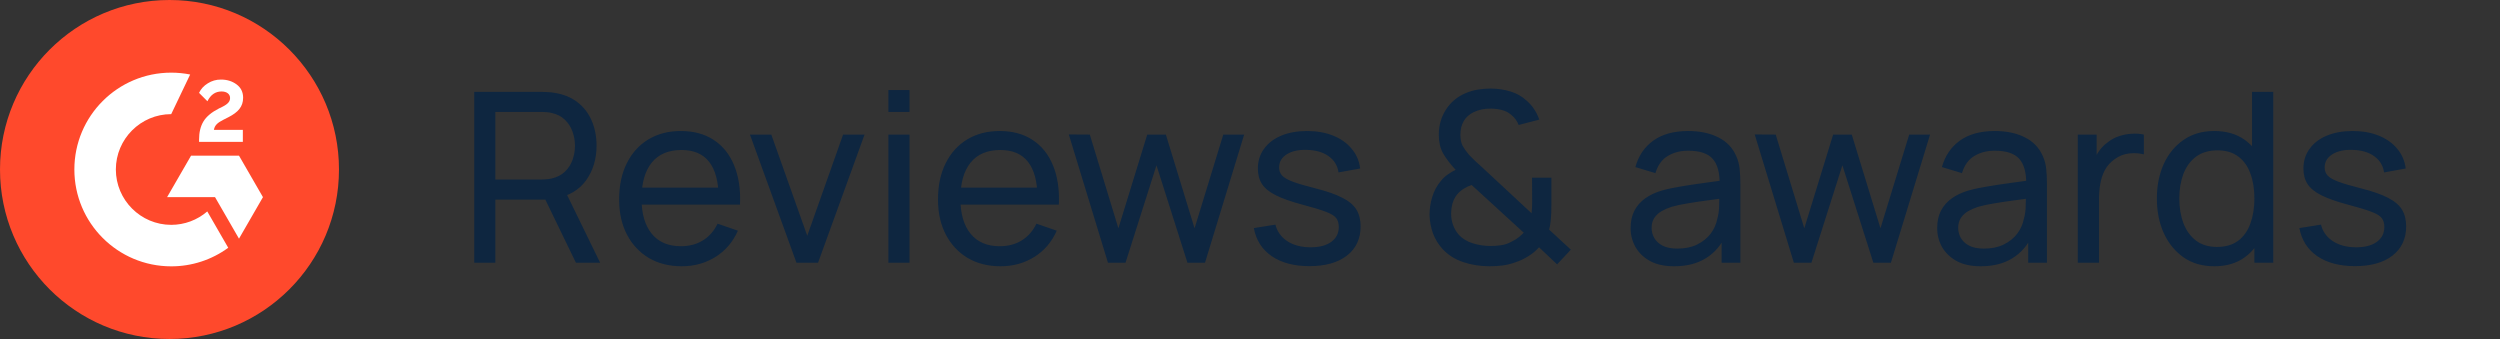
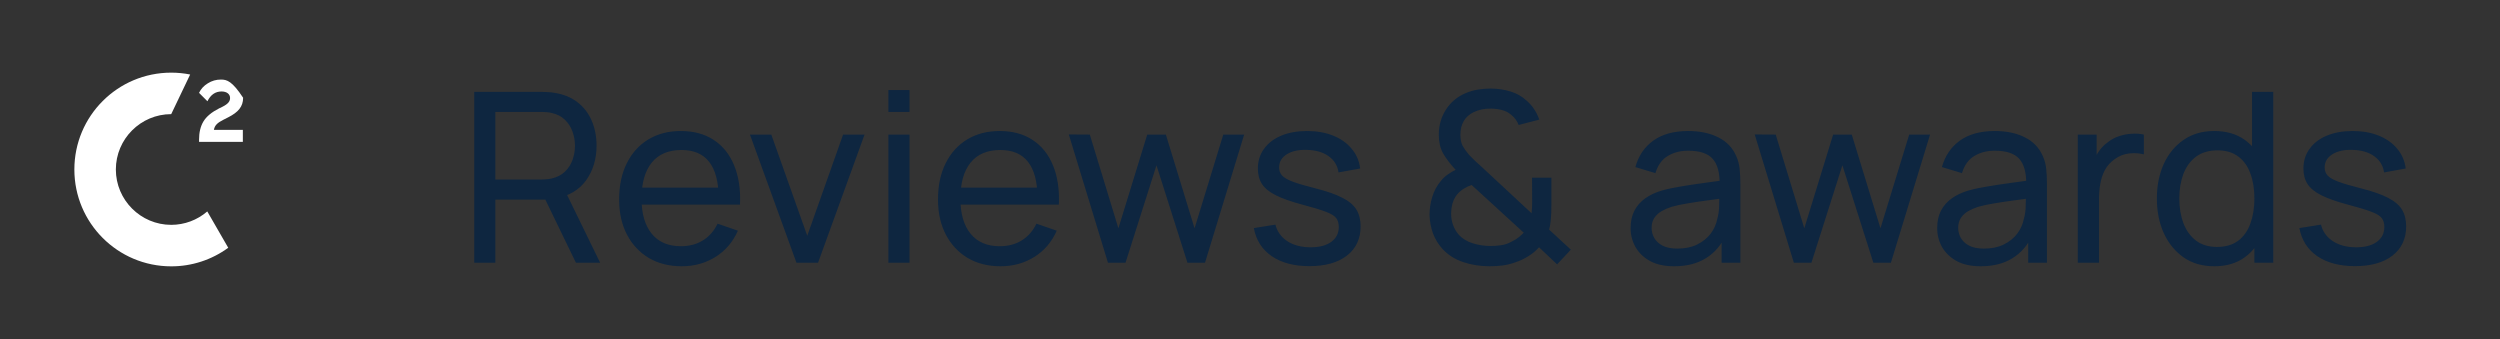
<svg xmlns="http://www.w3.org/2000/svg" width="295" height="40" viewBox="0 0 295 40" fill="none">
  <rect x="0" y="0" width="295" height="40" fill="#333333" stroke="none" />
  <g clip-path="url(#clip0_4004_252)">
-     <path d="M20 40C31.046 40 40 31.046 40 20C40 8.954 31.046 0 20 0C8.954 0 0 8.954 0 20C0 31.046 8.954 40 20 40Z" fill="#FF492C" />
-     <path d="M28.656 15.321H25.24C25.332 14.785 25.664 14.485 26.336 14.145L26.964 13.825C28.088 13.249 28.688 12.597 28.688 11.533C28.688 10.865 28.428 10.337 27.912 9.957C27.396 9.577 26.788 9.389 26.076 9.389C25.526 9.382 24.985 9.537 24.52 9.833C24.052 10.121 23.704 10.493 23.488 10.957L24.476 11.949C24.86 11.173 25.416 10.793 26.148 10.793C26.768 10.793 27.148 11.113 27.148 11.557C27.148 11.929 26.964 12.237 26.252 12.597L25.848 12.793C24.972 13.237 24.364 13.745 24.012 14.321C23.66 14.897 23.488 15.621 23.488 16.497V16.737H28.656V15.321Z" fill="white" />
-     <path d="M28.201 18.367H22.545L19.717 23.263H25.373L28.201 28.163L31.029 23.263L28.201 18.367Z" fill="white" />
+     <path d="M28.656 15.321H25.24C25.332 14.785 25.664 14.485 26.336 14.145L26.964 13.825C28.088 13.249 28.688 12.597 28.688 11.533C27.396 9.577 26.788 9.389 26.076 9.389C25.526 9.382 24.985 9.537 24.52 9.833C24.052 10.121 23.704 10.493 23.488 10.957L24.476 11.949C24.86 11.173 25.416 10.793 26.148 10.793C26.768 10.793 27.148 11.113 27.148 11.557C27.148 11.929 26.964 12.237 26.252 12.597L25.848 12.793C24.972 13.237 24.364 13.745 24.012 14.321C23.66 14.897 23.488 15.621 23.488 16.497V16.737H28.656V15.321Z" fill="white" />
    <path d="M20.203 26.532C16.603 26.532 13.671 23.6 13.671 20C13.671 16.4 16.603 13.468 20.203 13.468L22.439 8.792C21.703 8.646 20.954 8.572 20.203 8.572C13.891 8.572 8.775 13.688 8.775 20C8.775 26.312 13.891 31.428 20.203 31.428C22.622 31.433 24.979 30.665 26.931 29.236L24.459 24.948C23.277 25.97 21.766 26.532 20.203 26.532Z" fill="white" />
  </g>
  <path d="M55.96 31V10.84H63.926C64.122 10.84 64.355 10.849 64.626 10.868C64.897 10.877 65.158 10.905 65.41 10.952C66.502 11.12 67.417 11.493 68.154 12.072C68.901 12.651 69.461 13.383 69.834 14.27C70.207 15.147 70.394 16.123 70.394 17.196C70.394 18.755 69.988 20.108 69.176 21.256C68.364 22.395 67.174 23.109 65.606 23.398L64.654 23.552H58.452V31H55.96ZM67.958 31L63.982 22.796L66.446 22.04L70.814 31H67.958ZM58.452 21.186H63.842C64.019 21.186 64.22 21.177 64.444 21.158C64.677 21.139 64.897 21.107 65.102 21.06C65.746 20.911 66.269 20.64 66.67 20.248C67.081 19.847 67.379 19.38 67.566 18.848C67.753 18.307 67.846 17.756 67.846 17.196C67.846 16.636 67.753 16.09 67.566 15.558C67.379 15.017 67.081 14.545 66.67 14.144C66.269 13.743 65.746 13.472 65.102 13.332C64.897 13.276 64.677 13.243 64.444 13.234C64.22 13.215 64.019 13.206 63.842 13.206H58.452V21.186ZM80.45 31.42C78.966 31.42 77.668 31.093 76.558 30.44C75.456 29.777 74.597 28.858 73.981 27.682C73.365 26.497 73.058 25.115 73.058 23.538C73.058 21.886 73.361 20.458 73.968 19.254C74.574 18.041 75.419 17.107 76.501 16.454C77.594 15.791 78.872 15.46 80.338 15.46C81.859 15.46 83.151 15.81 84.216 16.51C85.289 17.21 86.091 18.209 86.624 19.506C87.165 20.803 87.398 22.348 87.323 24.14H84.803V23.244C84.775 21.387 84.397 20.001 83.669 19.086C82.942 18.162 81.859 17.7 80.421 17.7C78.882 17.7 77.71 18.195 76.907 19.184C76.105 20.173 75.704 21.592 75.704 23.44C75.704 25.223 76.105 26.604 76.907 27.584C77.71 28.564 78.853 29.054 80.338 29.054C81.336 29.054 82.204 28.825 82.942 28.368C83.679 27.911 84.257 27.253 84.677 26.394L87.072 27.22C86.484 28.555 85.597 29.591 84.412 30.328C83.236 31.056 81.915 31.42 80.45 31.42ZM74.864 24.14V22.138H86.035V24.14H74.864ZM93.982 31L88.494 15.88H91.014L95.256 27.822L99.484 15.88H102.018L96.53 31H93.982ZM104.83 13.206V10.63H107.322V13.206H104.83ZM104.83 31V15.88H107.322V31H104.83ZM118.075 31.42C116.591 31.42 115.293 31.093 114.183 30.44C113.081 29.777 112.223 28.858 111.607 27.682C110.991 26.497 110.683 25.115 110.683 23.538C110.683 21.886 110.986 20.458 111.593 19.254C112.199 18.041 113.044 17.107 114.127 16.454C115.219 15.791 116.497 15.46 117.963 15.46C119.484 15.46 120.777 15.81 121.841 16.51C122.914 17.21 123.717 18.209 124.249 19.506C124.79 20.803 125.023 22.348 124.949 24.14H122.429V23.244C122.401 21.387 122.023 20.001 121.295 19.086C120.567 18.162 119.484 17.7 118.047 17.7C116.507 17.7 115.335 18.195 114.533 19.184C113.73 20.173 113.329 21.592 113.329 23.44C113.329 25.223 113.73 26.604 114.533 27.584C115.335 28.564 116.479 29.054 117.963 29.054C118.961 29.054 119.829 28.825 120.567 28.368C121.304 27.911 121.883 27.253 122.303 26.394L124.697 27.22C124.109 28.555 123.222 29.591 122.037 30.328C120.861 31.056 119.54 31.42 118.075 31.42ZM112.489 24.14V22.138H123.661V24.14H112.489ZM130.739 31L126.119 15.866L128.597 15.88L131.971 26.94L135.373 15.88H137.571L140.959 26.94L144.347 15.88H146.811L142.191 31H140.119L136.465 19.506L132.811 31H130.739ZM154.504 31.406C152.703 31.406 151.223 31.014 150.066 30.23C148.918 29.437 148.213 28.331 147.952 26.912L150.5 26.506C150.705 27.327 151.177 27.981 151.914 28.466C152.651 28.942 153.566 29.18 154.658 29.18C155.694 29.18 156.506 28.965 157.094 28.536C157.682 28.107 157.976 27.523 157.976 26.786C157.976 26.357 157.878 26.011 157.682 25.75C157.486 25.479 157.08 25.227 156.464 24.994C155.857 24.761 154.938 24.481 153.706 24.154C152.371 23.799 151.321 23.431 150.556 23.048C149.791 22.665 149.245 22.222 148.918 21.718C148.591 21.214 148.428 20.603 148.428 19.884C148.428 18.997 148.671 18.223 149.156 17.56C149.641 16.888 150.318 16.37 151.186 16.006C152.063 15.642 153.081 15.46 154.238 15.46C155.386 15.46 156.413 15.642 157.318 16.006C158.223 16.37 158.951 16.888 159.502 17.56C160.062 18.223 160.393 18.997 160.496 19.884L157.948 20.346C157.827 19.534 157.435 18.895 156.772 18.428C156.119 17.961 155.274 17.714 154.238 17.686C153.258 17.649 152.46 17.821 151.844 18.204C151.237 18.587 150.934 19.105 150.934 19.758C150.934 20.122 151.046 20.435 151.27 20.696C151.503 20.957 151.928 21.205 152.544 21.438C153.169 21.671 154.075 21.937 155.26 22.236C156.595 22.572 157.645 22.941 158.41 23.342C159.185 23.734 159.735 24.201 160.062 24.742C160.389 25.274 160.552 25.932 160.552 26.716C160.552 28.172 160.015 29.32 158.942 30.16C157.869 30.991 156.389 31.406 154.504 31.406ZM175.797 31.42C174.677 31.42 173.632 31.257 172.661 30.93C171.69 30.603 170.878 30.09 170.225 29.39C169.721 28.83 169.343 28.214 169.091 27.542C168.848 26.861 168.713 26.142 168.685 25.386C168.685 24.649 168.792 23.93 169.007 23.23C169.222 22.521 169.562 21.891 170.029 21.34C170.272 21.041 170.542 20.789 170.841 20.584C171.149 20.369 171.457 20.187 171.765 20.038C171.121 19.347 170.626 18.699 170.281 18.092C169.945 17.485 169.777 16.753 169.777 15.894C169.777 14.802 170.057 13.817 170.617 12.94C171.186 12.053 171.961 11.405 172.941 10.994C173.417 10.789 173.902 10.649 174.397 10.574C174.901 10.49 175.391 10.448 175.867 10.448C176.67 10.448 177.449 10.56 178.205 10.784C178.961 11.008 179.605 11.372 180.137 11.876C180.492 12.175 180.795 12.52 181.047 12.912C181.299 13.295 181.495 13.696 181.635 14.116L179.199 14.746C179.022 14.27 178.728 13.869 178.317 13.542C177.99 13.262 177.608 13.071 177.169 12.968C176.74 12.865 176.306 12.814 175.867 12.814C175.139 12.814 174.481 12.954 173.893 13.234C173.37 13.486 172.978 13.841 172.717 14.298C172.456 14.746 172.325 15.278 172.325 15.894C172.325 16.426 172.414 16.865 172.591 17.21C172.778 17.546 173.034 17.905 173.361 18.288C173.557 18.493 173.776 18.713 174.019 18.946C174.271 19.17 174.528 19.403 174.789 19.646L180.725 25.162C180.753 24.929 180.772 24.691 180.781 24.448C180.79 24.205 180.795 23.972 180.795 23.748L180.781 20.962H183.063V24.238C183.063 24.901 183.04 25.465 182.993 25.932C182.956 26.399 182.89 26.786 182.797 27.094L185.359 29.46L183.735 31.196L181.607 29.18C181.243 29.591 180.809 29.95 180.305 30.258C179.801 30.566 179.297 30.799 178.793 30.958C178.317 31.135 177.827 31.257 177.323 31.322C176.819 31.387 176.31 31.42 175.797 31.42ZM175.853 29.026C176.31 29.026 176.726 28.998 177.099 28.942C177.472 28.886 177.827 28.779 178.163 28.62C178.611 28.405 178.956 28.2 179.199 28.004C179.442 27.808 179.642 27.626 179.801 27.458L173.655 21.83C173.319 21.942 173.002 22.091 172.703 22.278C172.414 22.465 172.162 22.684 171.947 22.936C171.704 23.235 171.522 23.585 171.401 23.986C171.289 24.387 171.233 24.812 171.233 25.26C171.242 25.736 171.322 26.175 171.471 26.576C171.62 26.977 171.83 27.337 172.101 27.654C172.512 28.13 173.067 28.48 173.767 28.704C174.467 28.919 175.162 29.026 175.853 29.026ZM197.551 31.42C196.422 31.42 195.474 31.215 194.709 30.804C193.953 30.384 193.379 29.833 192.987 29.152C192.604 28.471 192.413 27.724 192.413 26.912C192.413 26.119 192.562 25.433 192.861 24.854C193.169 24.266 193.598 23.781 194.149 23.398C194.7 23.006 195.358 22.698 196.123 22.474C196.842 22.278 197.644 22.11 198.531 21.97C199.427 21.821 200.332 21.685 201.247 21.564C202.162 21.443 203.016 21.326 203.809 21.214L202.913 21.732C202.941 20.388 202.67 19.394 202.101 18.75C201.541 18.106 200.57 17.784 199.189 17.784C198.274 17.784 197.472 17.994 196.781 18.414C196.1 18.825 195.619 19.497 195.339 20.43L192.973 19.716C193.337 18.391 194.042 17.35 195.087 16.594C196.132 15.838 197.509 15.46 199.217 15.46C200.589 15.46 201.765 15.707 202.745 16.202C203.734 16.687 204.444 17.425 204.873 18.414C205.088 18.881 205.223 19.389 205.279 19.94C205.335 20.481 205.363 21.051 205.363 21.648V31H203.151V27.374L203.669 27.71C203.1 28.933 202.302 29.857 201.275 30.482C200.258 31.107 199.016 31.42 197.551 31.42ZM197.929 29.334C198.825 29.334 199.6 29.175 200.253 28.858C200.916 28.531 201.448 28.107 201.849 27.584C202.25 27.052 202.512 26.473 202.633 25.848C202.773 25.381 202.848 24.863 202.857 24.294C202.876 23.715 202.885 23.272 202.885 22.964L203.753 23.342C202.941 23.454 202.143 23.561 201.359 23.664C200.575 23.767 199.833 23.879 199.133 24C198.433 24.112 197.803 24.247 197.243 24.406C196.832 24.537 196.445 24.705 196.081 24.91C195.726 25.115 195.437 25.381 195.213 25.708C194.998 26.025 194.891 26.422 194.891 26.898C194.891 27.309 194.994 27.701 195.199 28.074C195.414 28.447 195.74 28.751 196.179 28.984C196.627 29.217 197.21 29.334 197.929 29.334ZM211.676 31L207.056 15.866L209.534 15.88L212.908 26.94L216.31 15.88H218.508L221.896 26.94L225.284 15.88H227.748L223.128 31H221.056L217.402 19.506L213.748 31H211.676ZM233.727 31.42C232.597 31.42 231.65 31.215 230.885 30.804C230.129 30.384 229.555 29.833 229.163 29.152C228.78 28.471 228.589 27.724 228.589 26.912C228.589 26.119 228.738 25.433 229.037 24.854C229.345 24.266 229.774 23.781 230.325 23.398C230.875 23.006 231.533 22.698 232.299 22.474C233.017 22.278 233.82 22.11 234.707 21.97C235.603 21.821 236.508 21.685 237.423 21.564C238.337 21.443 239.191 21.326 239.985 21.214L239.089 21.732C239.117 20.388 238.846 19.394 238.277 18.75C237.717 18.106 236.746 17.784 235.365 17.784C234.45 17.784 233.647 17.994 232.957 18.414C232.275 18.825 231.795 19.497 231.515 20.43L229.149 19.716C229.513 18.391 230.217 17.35 231.263 16.594C232.308 15.838 233.685 15.46 235.393 15.46C236.765 15.46 237.941 15.707 238.921 16.202C239.91 16.687 240.619 17.425 241.049 18.414C241.263 18.881 241.399 19.389 241.455 19.94C241.511 20.481 241.539 21.051 241.539 21.648V31H239.327V27.374L239.845 27.71C239.275 28.933 238.477 29.857 237.451 30.482C236.433 31.107 235.192 31.42 233.727 31.42ZM234.105 29.334C235.001 29.334 235.775 29.175 236.429 28.858C237.091 28.531 237.623 28.107 238.025 27.584C238.426 27.052 238.687 26.473 238.809 25.848C238.949 25.381 239.023 24.863 239.033 24.294C239.051 23.715 239.061 23.272 239.061 22.964L239.929 23.342C239.117 23.454 238.319 23.561 237.535 23.664C236.751 23.767 236.009 23.879 235.309 24C234.609 24.112 233.979 24.247 233.419 24.406C233.008 24.537 232.621 24.705 232.257 24.91C231.902 25.115 231.613 25.381 231.389 25.708C231.174 26.025 231.067 26.422 231.067 26.898C231.067 27.309 231.169 27.701 231.375 28.074C231.589 28.447 231.916 28.751 232.355 28.984C232.803 29.217 233.386 29.334 234.105 29.334ZM245.179 31V15.88H247.405V19.534L247.041 19.058C247.218 18.591 247.447 18.162 247.727 17.77C248.016 17.378 248.338 17.056 248.693 16.804C249.085 16.487 249.528 16.244 250.023 16.076C250.517 15.908 251.021 15.81 251.535 15.782C252.048 15.745 252.529 15.777 252.977 15.88V18.218C252.454 18.078 251.88 18.041 251.255 18.106C250.629 18.171 250.051 18.4 249.519 18.792C249.033 19.137 248.655 19.557 248.385 20.052C248.123 20.547 247.941 21.083 247.839 21.662C247.736 22.231 247.685 22.815 247.685 23.412V31H245.179ZM261.287 31.42C259.877 31.42 258.669 31.07 257.661 30.37C256.653 29.661 255.873 28.704 255.323 27.5C254.781 26.296 254.511 24.938 254.511 23.426C254.511 21.914 254.781 20.556 255.323 19.352C255.873 18.148 256.653 17.201 257.661 16.51C258.669 15.81 259.873 15.46 261.273 15.46C262.701 15.46 263.9 15.805 264.871 16.496C265.841 17.187 266.574 18.134 267.069 19.338C267.573 20.542 267.825 21.905 267.825 23.426C267.825 24.929 267.573 26.287 267.069 27.5C266.574 28.704 265.841 29.661 264.871 30.37C263.9 31.07 262.705 31.42 261.287 31.42ZM261.595 29.138C262.612 29.138 263.447 28.895 264.101 28.41C264.754 27.915 265.235 27.239 265.543 26.38C265.86 25.512 266.019 24.527 266.019 23.426C266.019 22.306 265.86 21.321 265.543 20.472C265.235 19.613 264.759 18.946 264.115 18.47C263.471 17.985 262.654 17.742 261.665 17.742C260.638 17.742 259.789 17.994 259.117 18.498C258.454 19.002 257.959 19.683 257.633 20.542C257.315 21.401 257.157 22.362 257.157 23.426C257.157 24.499 257.32 25.47 257.647 26.338C257.973 27.197 258.463 27.878 259.117 28.382C259.779 28.886 260.605 29.138 261.595 29.138ZM266.019 31V19.87H265.739V10.84H268.245V31H266.019ZM277.879 31.406C276.078 31.406 274.598 31.014 273.441 30.23C272.293 29.437 271.588 28.331 271.327 26.912L273.875 26.506C274.08 27.327 274.552 27.981 275.289 28.466C276.026 28.942 276.941 29.18 278.033 29.18C279.069 29.18 279.881 28.965 280.469 28.536C281.057 28.107 281.351 27.523 281.351 26.786C281.351 26.357 281.253 26.011 281.057 25.75C280.861 25.479 280.455 25.227 279.839 24.994C279.232 24.761 278.313 24.481 277.081 24.154C275.746 23.799 274.696 23.431 273.931 23.048C273.166 22.665 272.62 22.222 272.293 21.718C271.966 21.214 271.803 20.603 271.803 19.884C271.803 18.997 272.046 18.223 272.531 17.56C273.016 16.888 273.693 16.37 274.561 16.006C275.438 15.642 276.456 15.46 277.613 15.46C278.761 15.46 279.788 15.642 280.693 16.006C281.598 16.37 282.326 16.888 282.877 17.56C283.437 18.223 283.768 18.997 283.871 19.884L281.323 20.346C281.202 19.534 280.81 18.895 280.147 18.428C279.494 17.961 278.649 17.714 277.613 17.686C276.633 17.649 275.835 17.821 275.219 18.204C274.612 18.587 274.309 19.105 274.309 19.758C274.309 20.122 274.421 20.435 274.645 20.696C274.878 20.957 275.303 21.205 275.919 21.438C276.544 21.671 277.45 21.937 278.635 22.236C279.97 22.572 281.02 22.941 281.785 23.342C282.56 23.734 283.11 24.201 283.437 24.742C283.764 25.274 283.927 25.932 283.927 26.716C283.927 28.172 283.39 29.32 282.317 30.16C281.244 30.991 279.764 31.406 277.879 31.406Z" fill="#0E2640" />
  <defs>
    <clipPath id="clip0_4004_252">
      <rect width="40" height="40" fill="white" />
    </clipPath>
  </defs>
</svg>